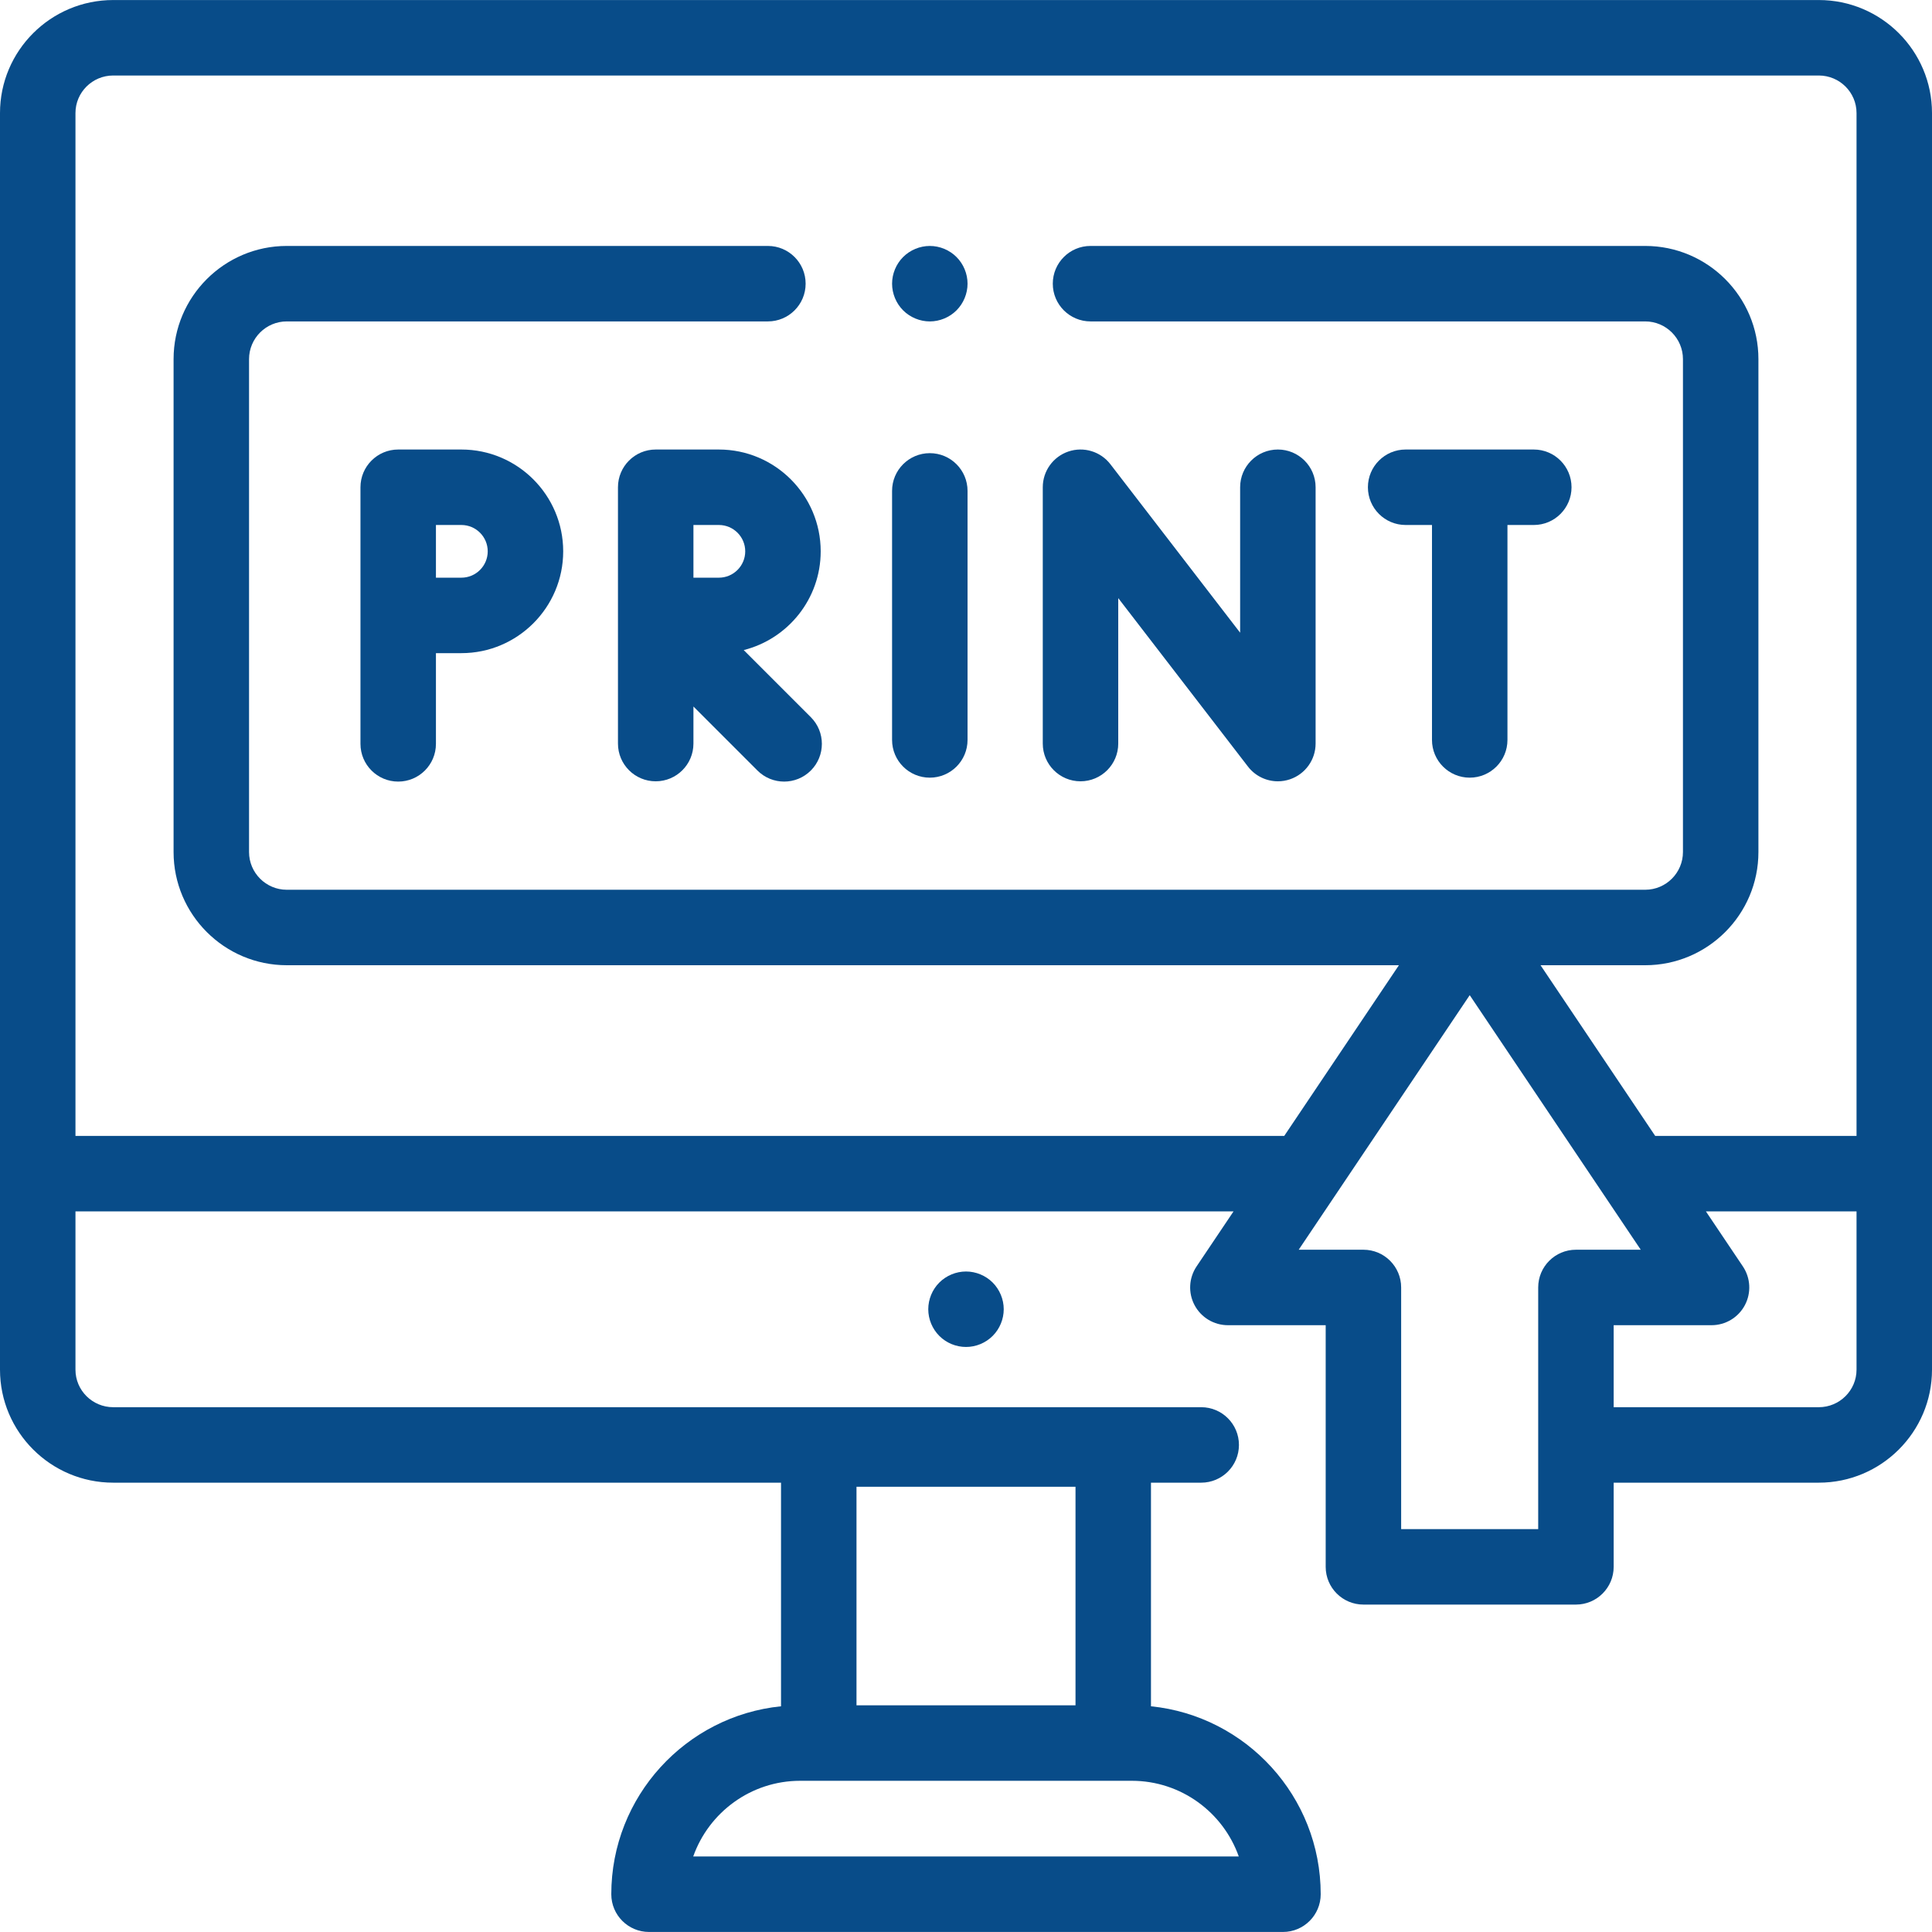
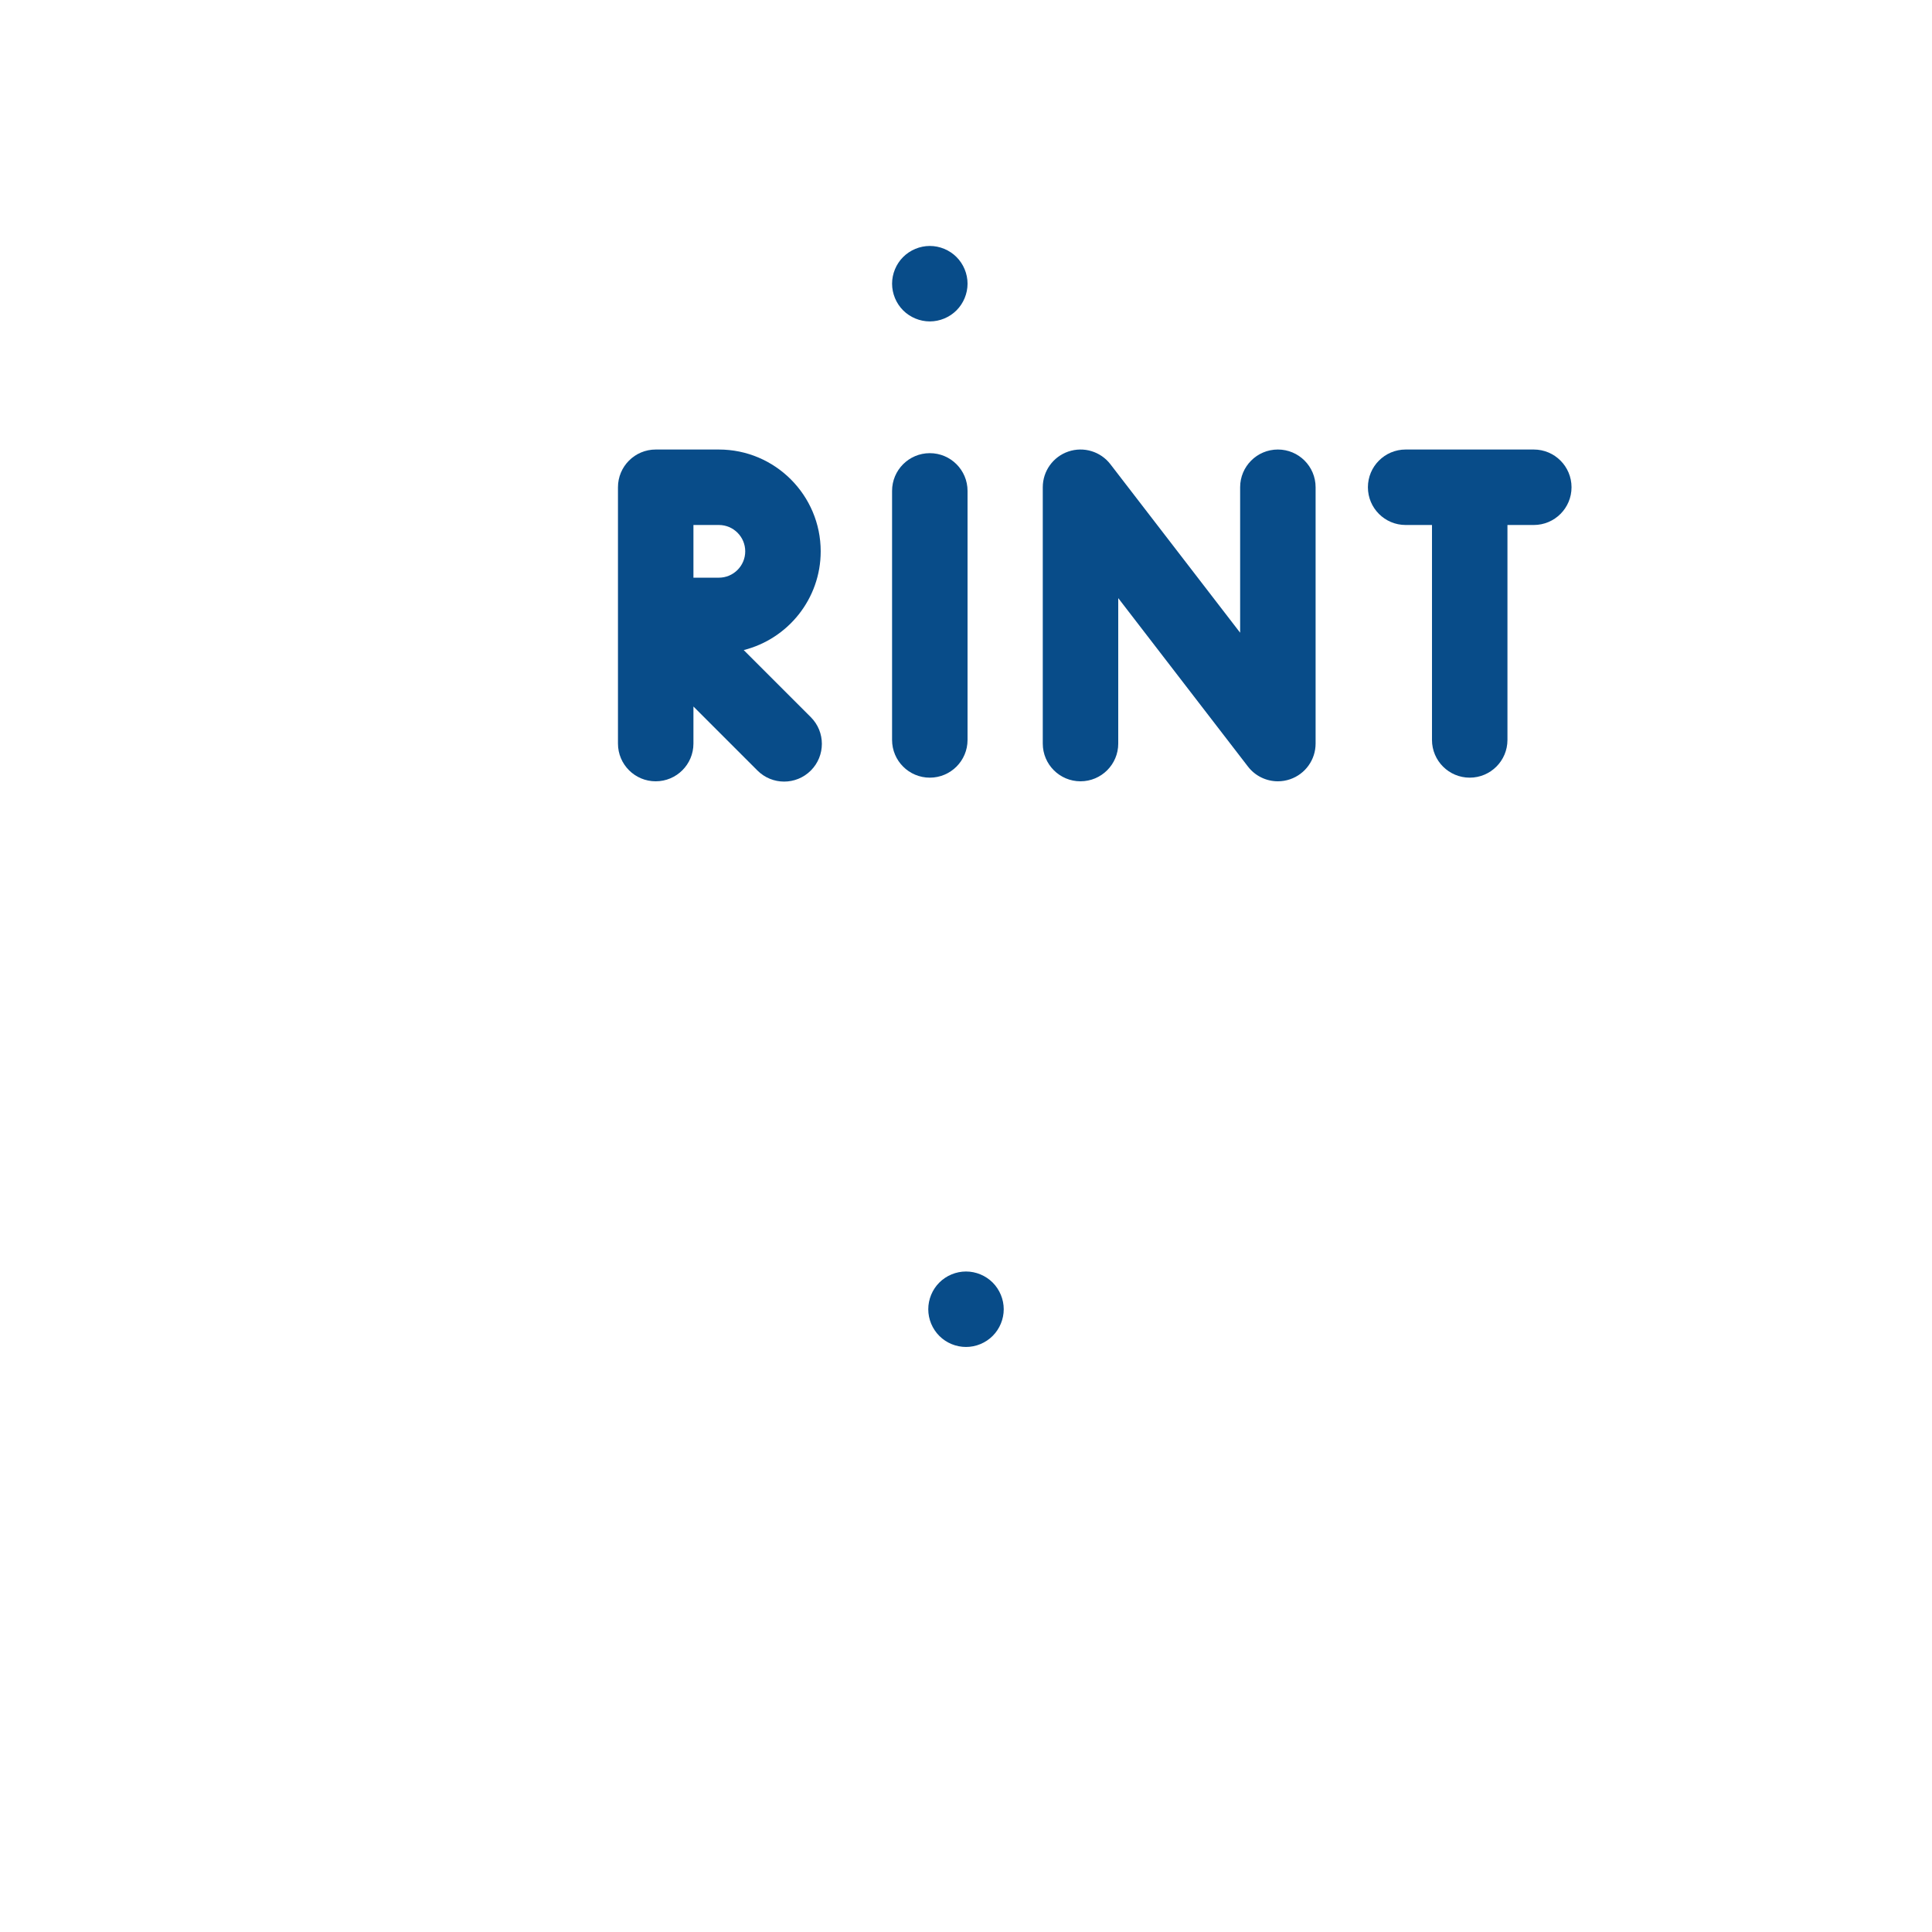
<svg xmlns="http://www.w3.org/2000/svg" fill="#084c89" version="1.1" id="Capa_1" x="0px" y="0px" viewBox="0 0 512 512" style="enable-background:new 0 0 512 512;" xml:space="preserve">
  <g>
    <g>
      <path d="M263.069,339.89c-1.859-1.86-4.439-2.93-7.069-2.93s-5.21,1.071-7.07,2.93c-1.86,1.86-2.93,4.44-2.93,7.07    c0,2.64,1.069,5.21,2.93,7.07c1.86,1.87,4.44,2.93,7.07,2.93s5.21-1.06,7.069-2.93c1.86-1.86,2.931-4.43,2.931-7.07    C266,344.33,264.93,341.76,263.069,339.89z" />
    </g>
  </g>
  <g>
    <g>
-       <path d="M482,0.01H30c-16.542,0-30,13.432-30,29.943V362.98c0,16.511,13.458,29.943,30,29.943h176.979v59.261    c-25.227,2.555-44.98,23.917-44.98,49.806c0,5.523,4.478,10,10,10h168c5.522,0,10-4.477,10-10    c0-25.888-19.753-47.25-44.979-49.806v-59.261h13.313c5.522,0,10-4.477,10-10s-4.478-10-10-10H30c-5.514,0-10-4.46-10-9.943    v-41.948h306.9l-9.796,14.582c-2.061,3.067-2.262,7.02-0.524,10.28c1.738,3.26,5.131,5.297,8.825,5.297h25.916v64.038    c0,5.523,4.478,10,10,10h56.318c5.522,0,10-4.477,10-10v-22.306H482c16.542,0,30-13.432,30-29.943V29.953    C512,13.443,498.542,0.01,482,0.01z M226.98,394.01h58.041v57.917H226.98V394.01z M216.98,471.927h78.041h4.916    c13.073,0,24.222,8.386,28.352,20.063h-144.58c4.13-11.676,15.279-20.063,28.353-20.063H216.98z M417.638,331.191    c-5.522,0-10,4.477-10,10v64.038H371.32v-64.038c0-5.523-4.478-10-10-10h-17.151l9.773-14.547c0.01-0.015,0.02-0.03,0.03-0.045    l35.519-52.871l45.322,67.463H417.638z M492,362.98c0,5.483-4.486,9.943-10,9.943h-54.361v-21.732h25.939    c3.694,0,7.088-2.037,8.825-5.297s1.536-7.213-0.524-10.28l-9.796-14.582H492V362.98z M492,301.032h-53.353l-30.39-45.237H436    c16.542,0,30-13.458,30-30V95.178c0-16.542-13.458-30-30-30H289c-5.522,0-10,4.477-10,10s4.478,10,10,10h147    c5.514,0,10,4.486,10,10v130.617c0,5.514-4.486,10-10,10H76c-5.514,0-10-4.486-10-10V95.178c0-5.514,4.486-10,10-10h127.5    c5.522,0,10-4.477,10-10s-4.478-10-10-10H76c-16.542,0-30,13.458-30,30v130.617c0,16.542,13.458,30,30,30h294.726l-30.39,45.237    H20V29.953c0-5.482,4.486-9.943,10-9.943h452c5.514,0,10,4.46,10,9.943V301.032z" />
-     </g>
+       </g>
  </g>
  <g>
    <g>
      <path d="M253.479,68.11c-1.859-1.86-4.439-2.93-7.069-2.93s-5.21,1.07-7.07,2.93c-1.86,1.86-2.93,4.44-2.93,7.07    s1.069,5.21,2.93,7.07c1.861,1.86,4.44,2.93,7.07,2.93s5.21-1.07,7.069-2.93c1.86-1.86,2.931-4.44,2.931-7.07    S255.34,69.97,253.479,68.11z" />
    </g>
  </g>
  <g>
    <g>
      <path d="M214.876,190.058l-17.782-17.781c11.706-2.948,20.399-13.56,20.399-26.167c0-14.877-12.104-26.981-26.981-26.981h-16.745    c-5.522,0-10,4.477-10,10v33.958c0,0.003,0,0.007,0,0.01v33.957c0,5.523,4.478,10,10,10c5.522,0,10-4.477,10-10v-9.82    l16.967,16.966c1.953,1.953,4.512,2.929,7.071,2.929s5.118-0.977,7.071-2.929C218.781,200.295,218.781,193.963,214.876,190.058z     M190.512,153.091h-6.745v-13.963h6.745c3.85,0,6.981,3.132,6.981,6.981S194.361,153.091,190.512,153.091z" />
    </g>
  </g>
  <g>
    <g>
      <path d="M338.649,119.127c-5.522,0-10,4.477-10,10v38.547l-34.38-44.648c-2.611-3.392-7.09-4.745-11.146-3.366    c-4.053,1.38-6.777,5.186-6.777,9.467v67.925c0,5.524,4.477,10.001,10,10.001c5.522,0,10-4.477,10-10v-38.547l34.38,44.648    c1.93,2.506,4.88,3.899,7.925,3.899c1.075,0,2.162-0.174,3.221-0.534c4.053-1.38,6.777-5.186,6.777-9.467v-67.925    C348.649,123.604,344.171,119.127,338.649,119.127z" />
    </g>
  </g>
  <g>
    <g>
-       <path d="M122.272,119.128h-16.745c-5.522,0-10,4.477-10,10v33.963v34.037c0,5.523,4.478,10,10,10c5.522,0,10-4.477,10-10v-24.037    h6.745c14.878,0,26.981-12.104,26.981-26.981S137.15,119.128,122.272,119.128z M122.272,153.091h-6.745v-13.963h6.745    c3.85,0,6.981,3.132,6.981,6.981S126.122,153.091,122.272,153.091z" />
-     </g>
+       </g>
  </g>
  <g>
    <g>
      <path d="M246.409,120.093c-5.522,0-10,4.477-10,10v65.996c0,5.523,4.478,10,10,10c5.522,0,10-4.477,10-10v-65.996    C256.409,124.57,251.931,120.093,246.409,120.093z" />
    </g>
  </g>
  <g>
    <g>
      <path d="M406.472,119.128H372.51c-5.522,0-10,4.477-10,10c0,5.523,4.477,10,10,10h6.981v56.96c0,5.523,4.478,10,10,10    c5.522,0,10-4.477,10-10v-56.96h6.981c5.522,0,10-4.477,10-10C416.472,123.605,411.994,119.128,406.472,119.128z" />
    </g>
  </g>
  <g>
</g>
  <g>
</g>
  <g>
</g>
  <g>
</g>
  <g>
</g>
  <g>
</g>
  <g>
</g>
  <g>
</g>
  <g>
</g>
  <g>
</g>
  <g>
</g>
  <g>
</g>
  <g>
</g>
  <g>
</g>
  <g>
</g>
</svg>